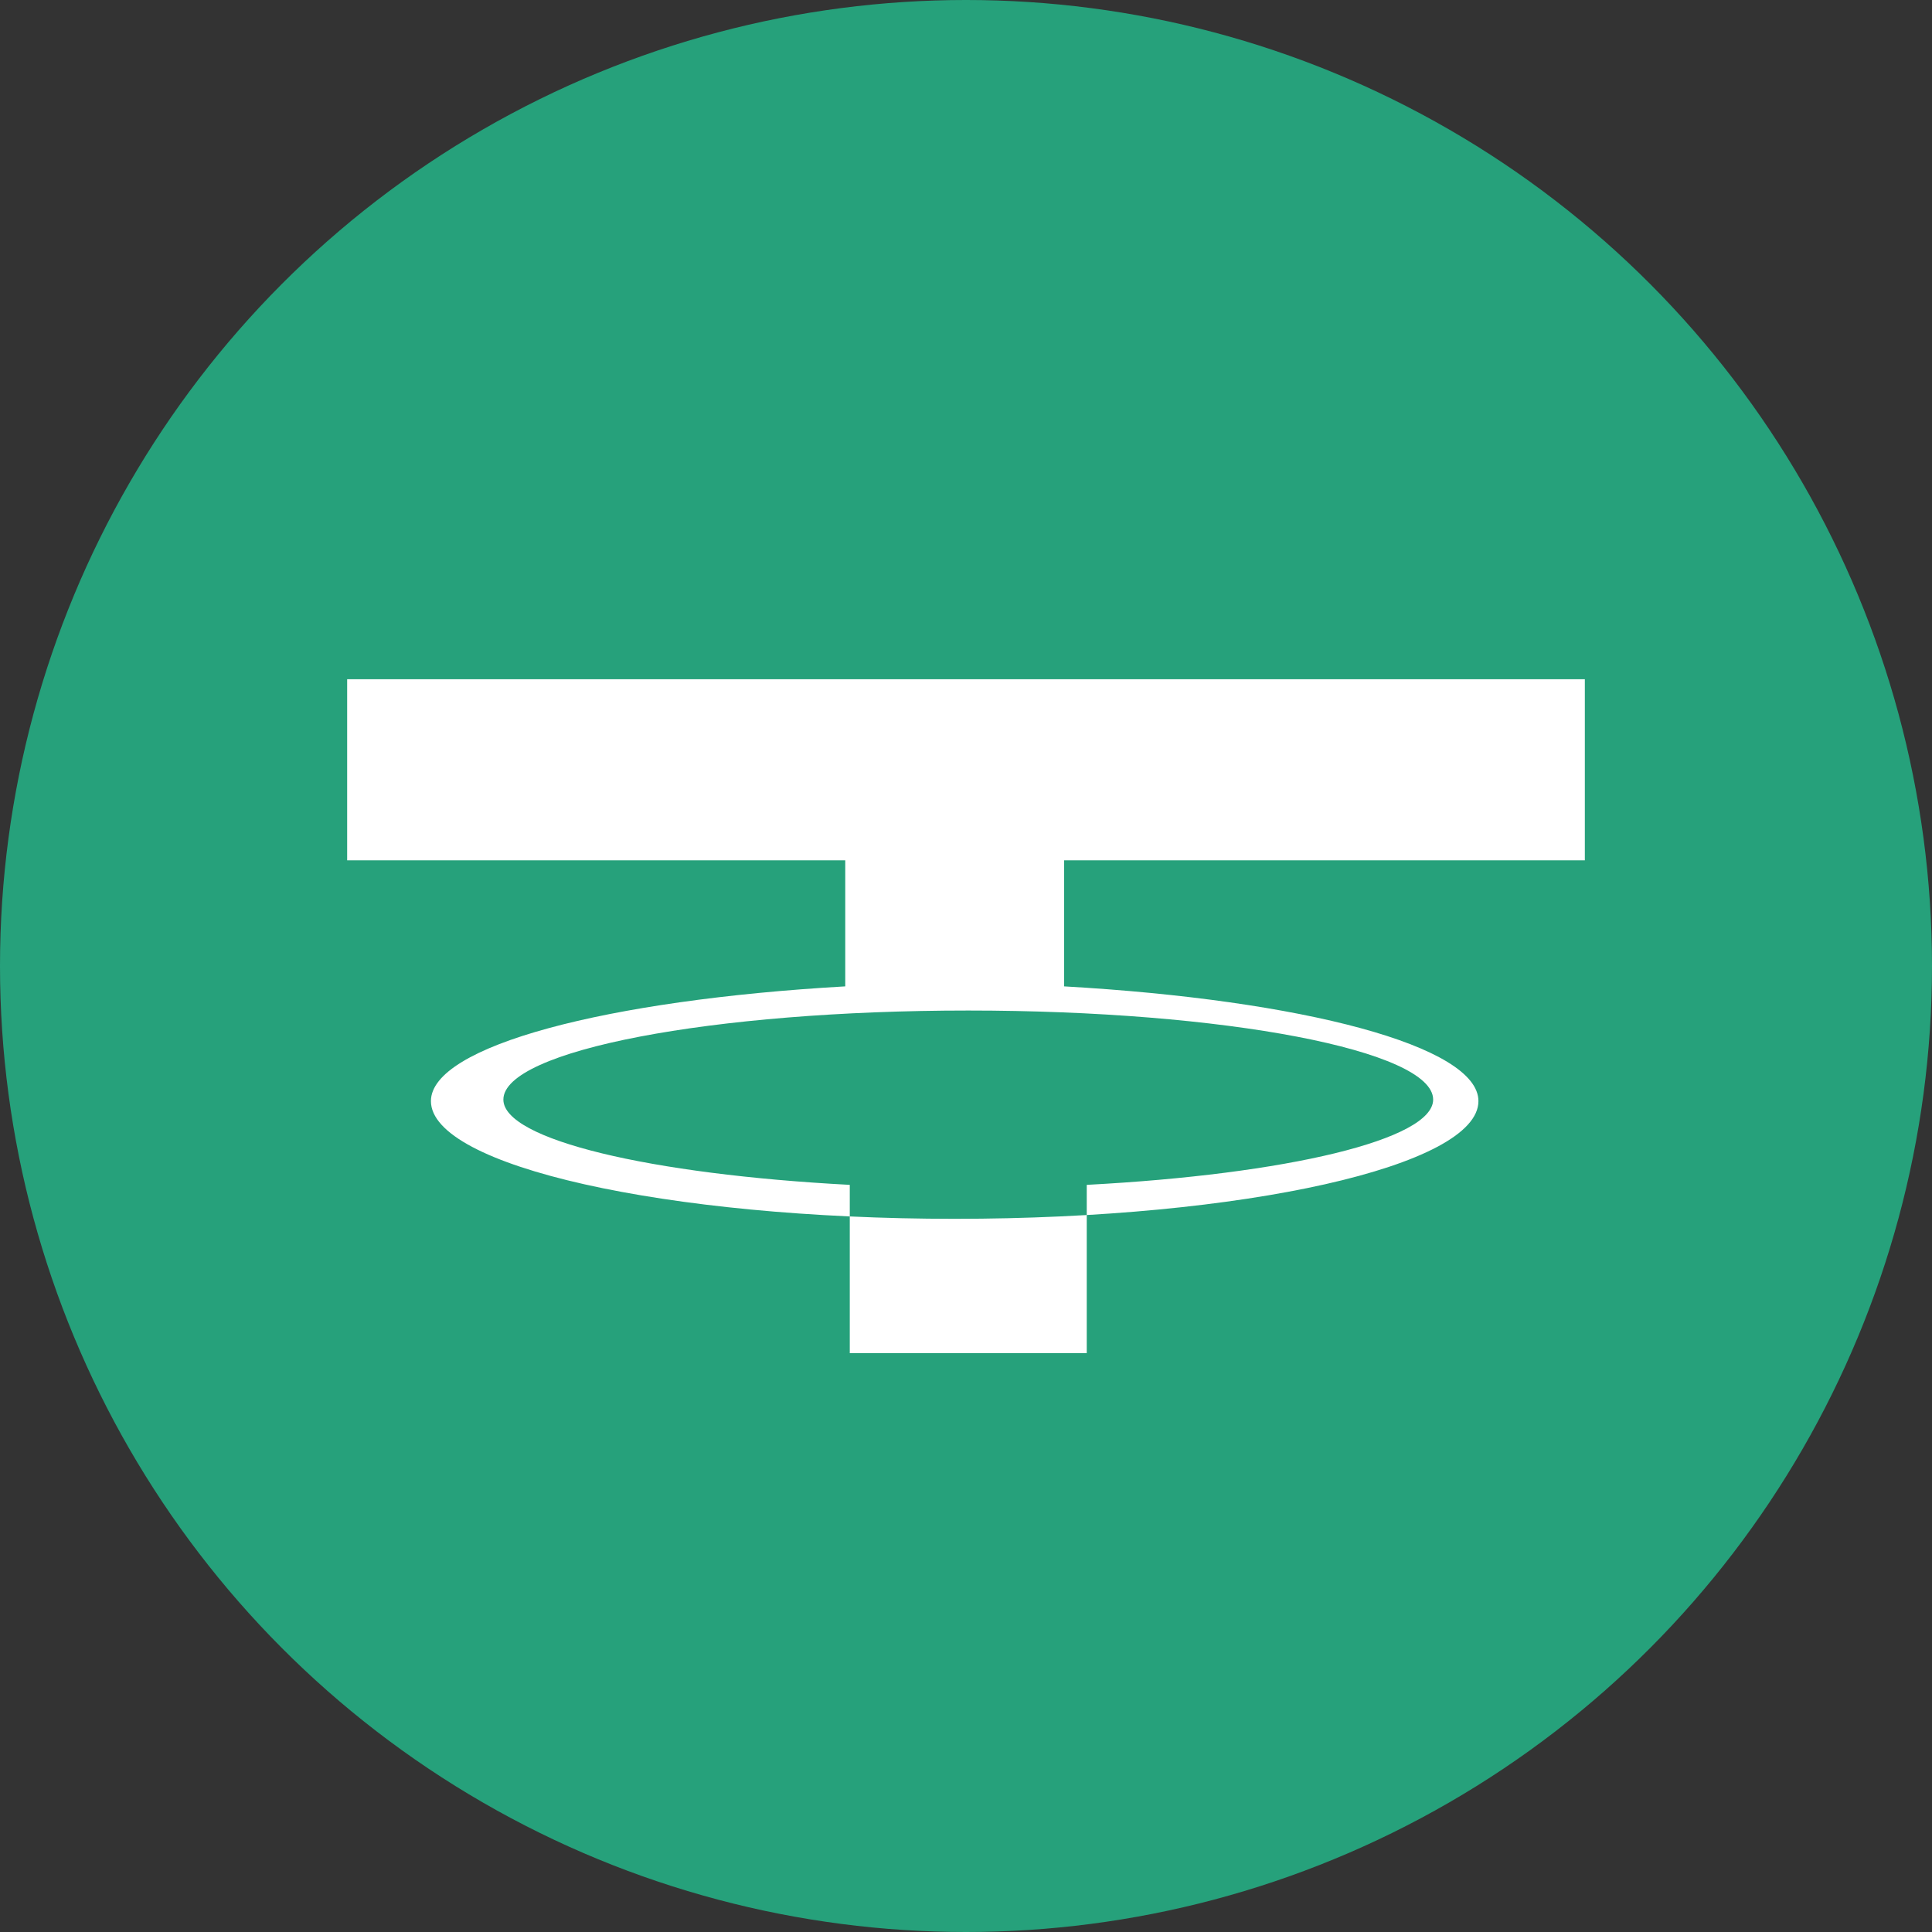
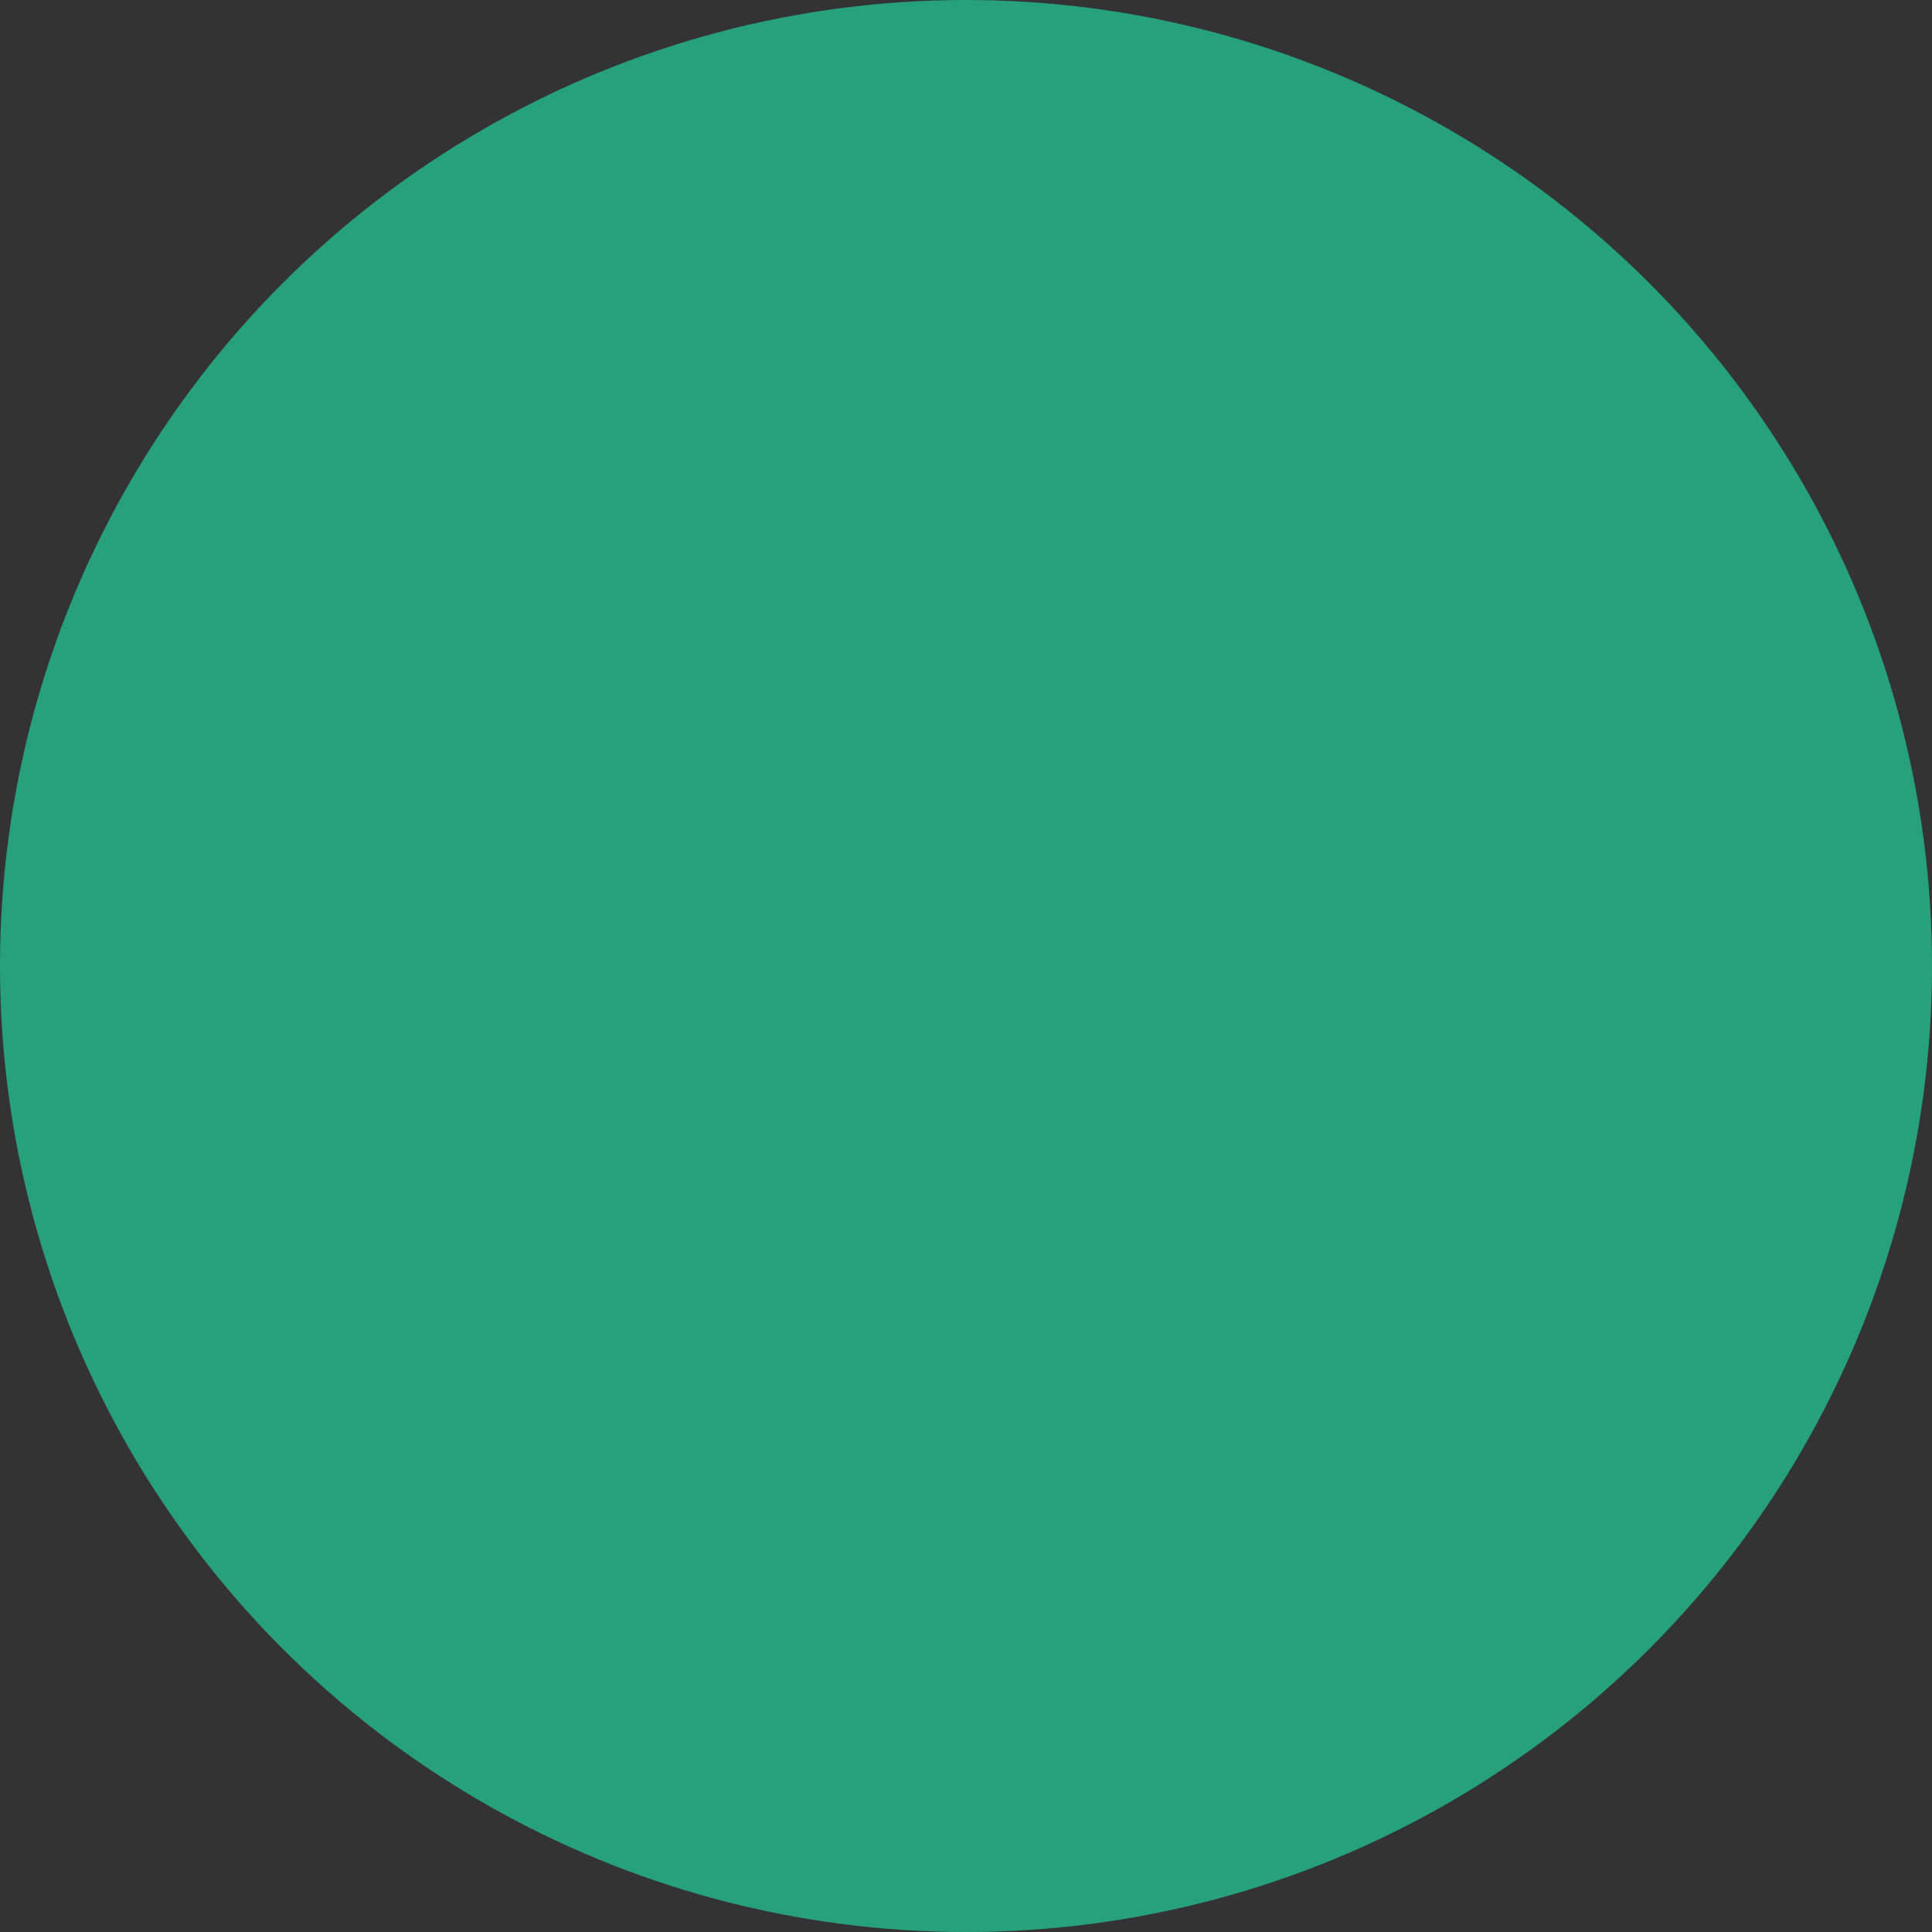
<svg xmlns="http://www.w3.org/2000/svg" viewBox="0 0 256 256">
  <rect x="0" y="0" width="256" height="256" fill="#333333" stroke="none" />
  <circle cx="128" cy="128" r="128" fill="#26A17B" />
-   <path fill="#fff" d="M46 90h164v24h-69v16.7c31.6 1.8 54.9 7.9 54.9 15.2 0 8.6-31.1 15.6-69.4 15.6s-69.4-7-69.4-15.6c0-7.3 23.3-13.4 54.9-15.2V114H46V90zm143.9 55.7c0-6.5-27.6-11.8-61.6-11.8s-61.6 5.3-61.6 11.8c0 5.3 19.4 9.9 45.9 11.3v22.3h31.4V157c26.5-1.4 45.9-6 45.9-11.3z" />
</svg>